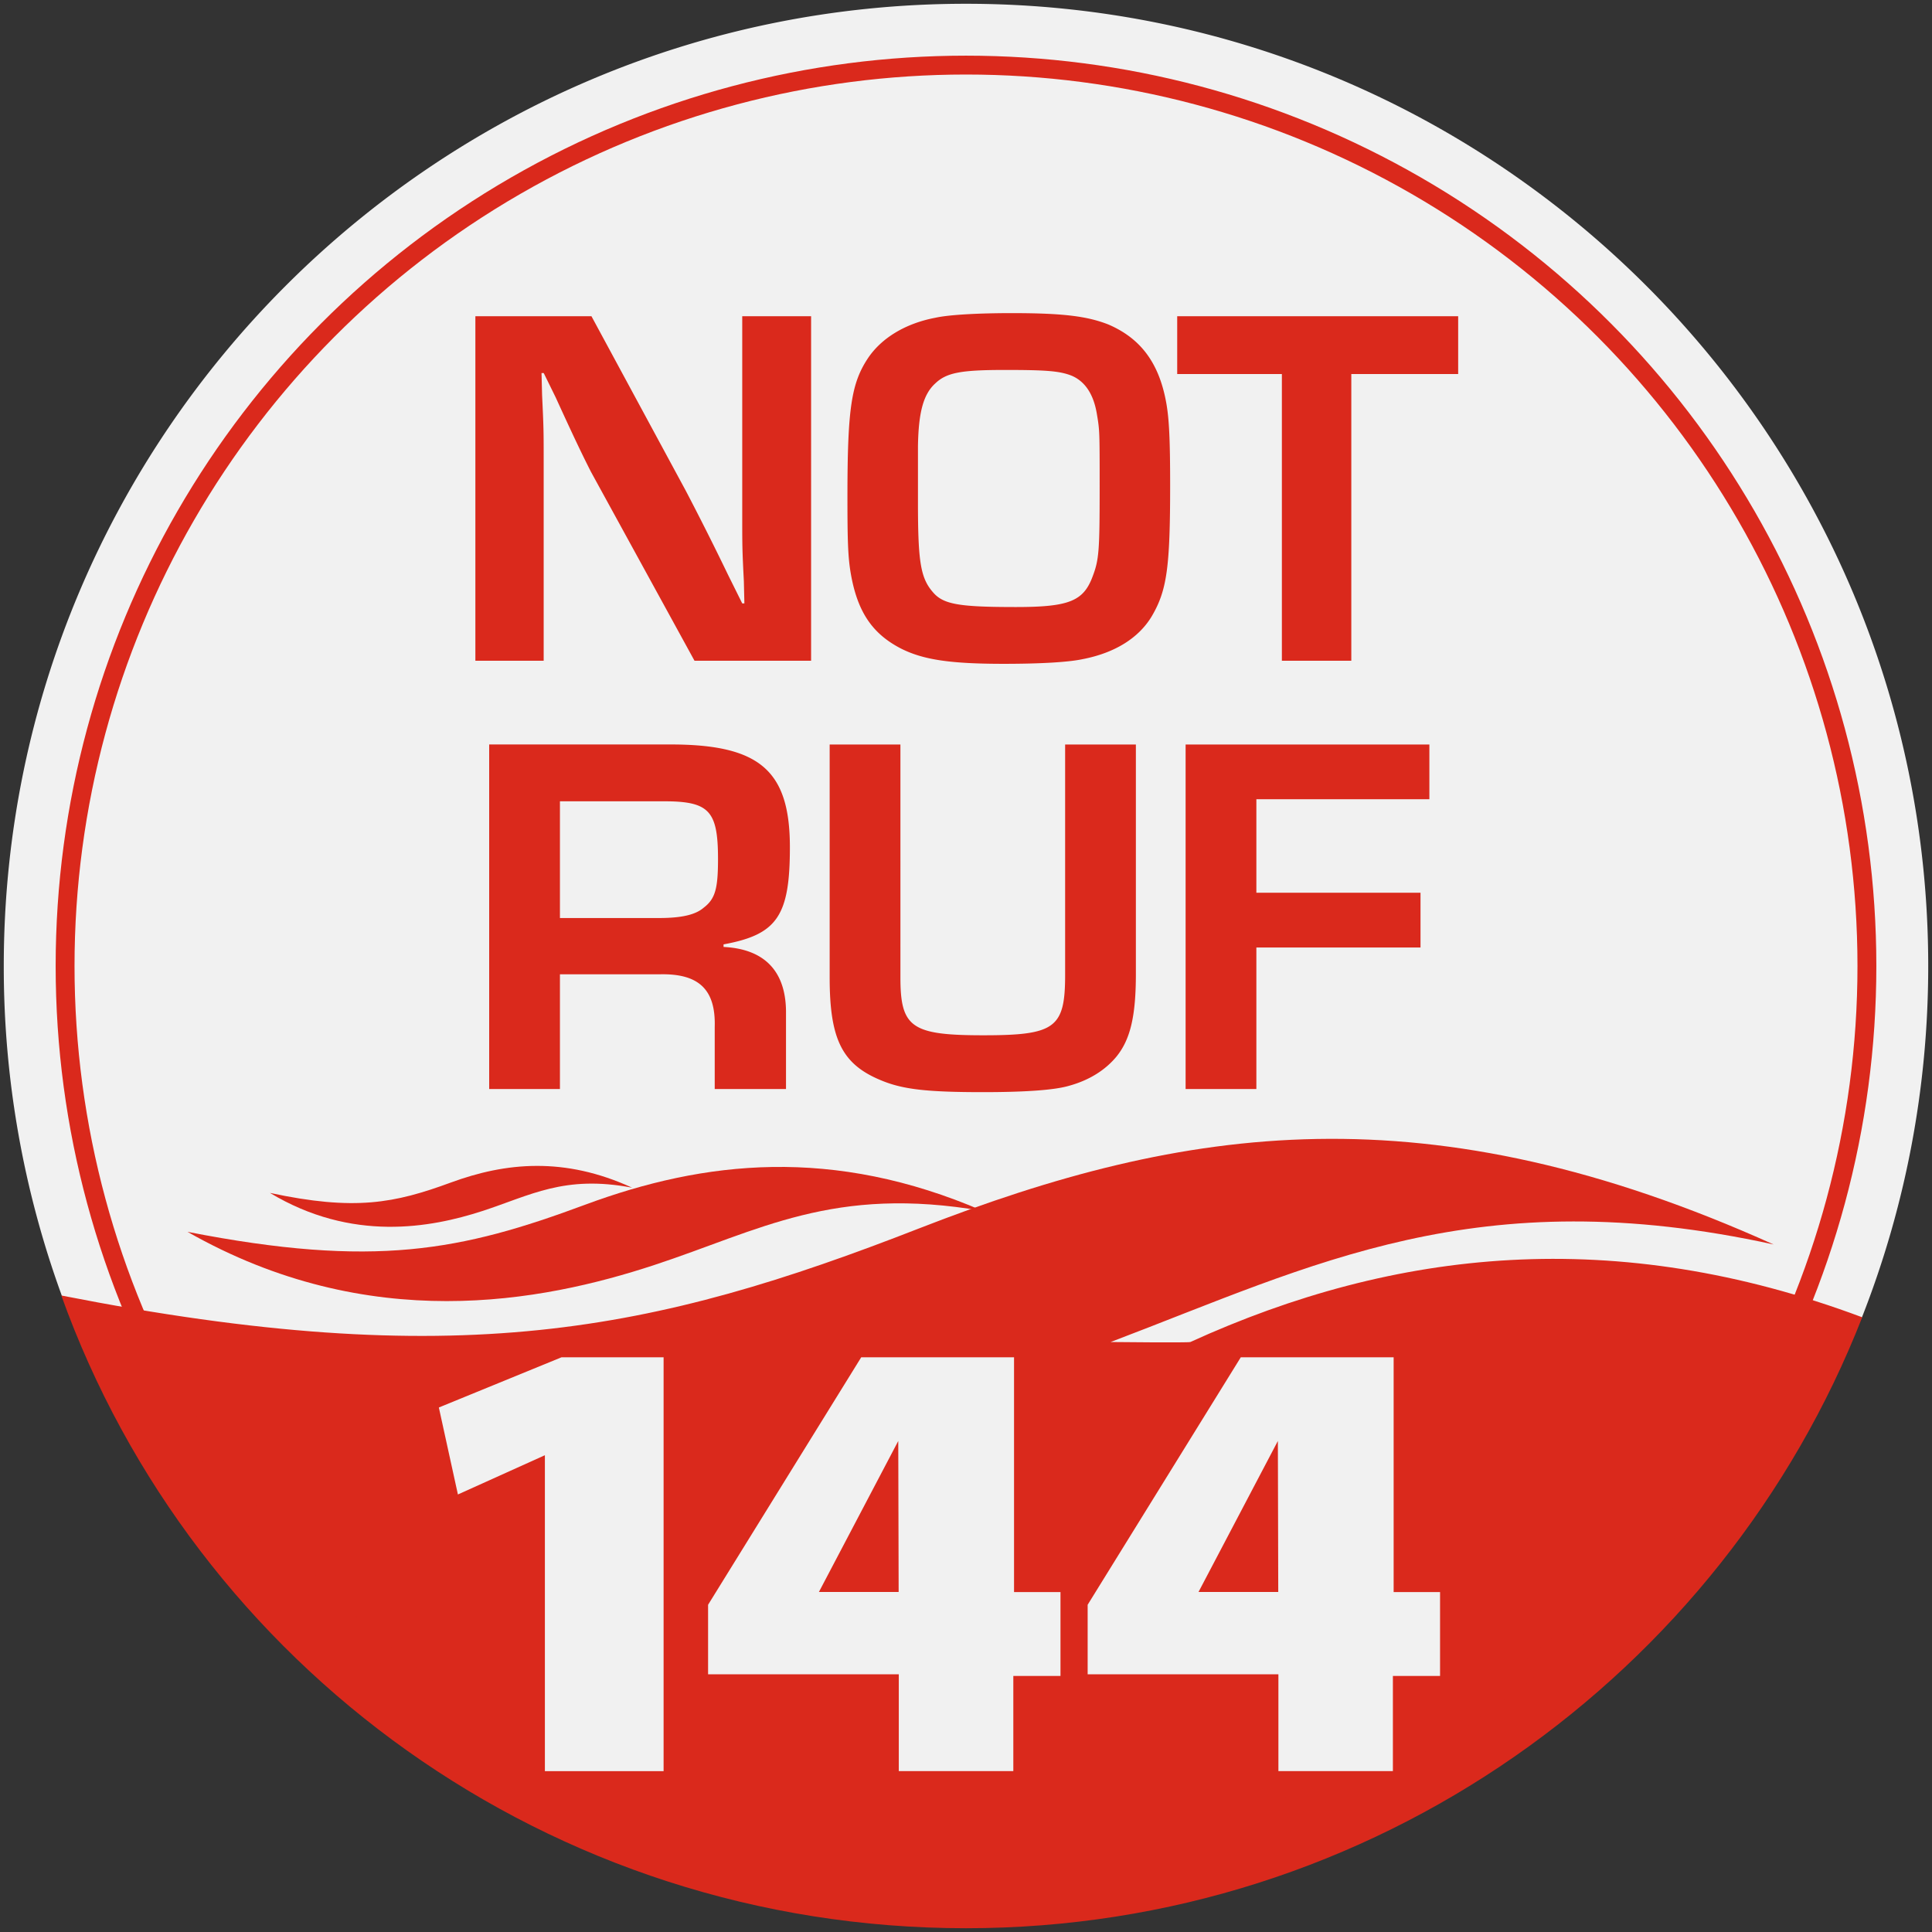
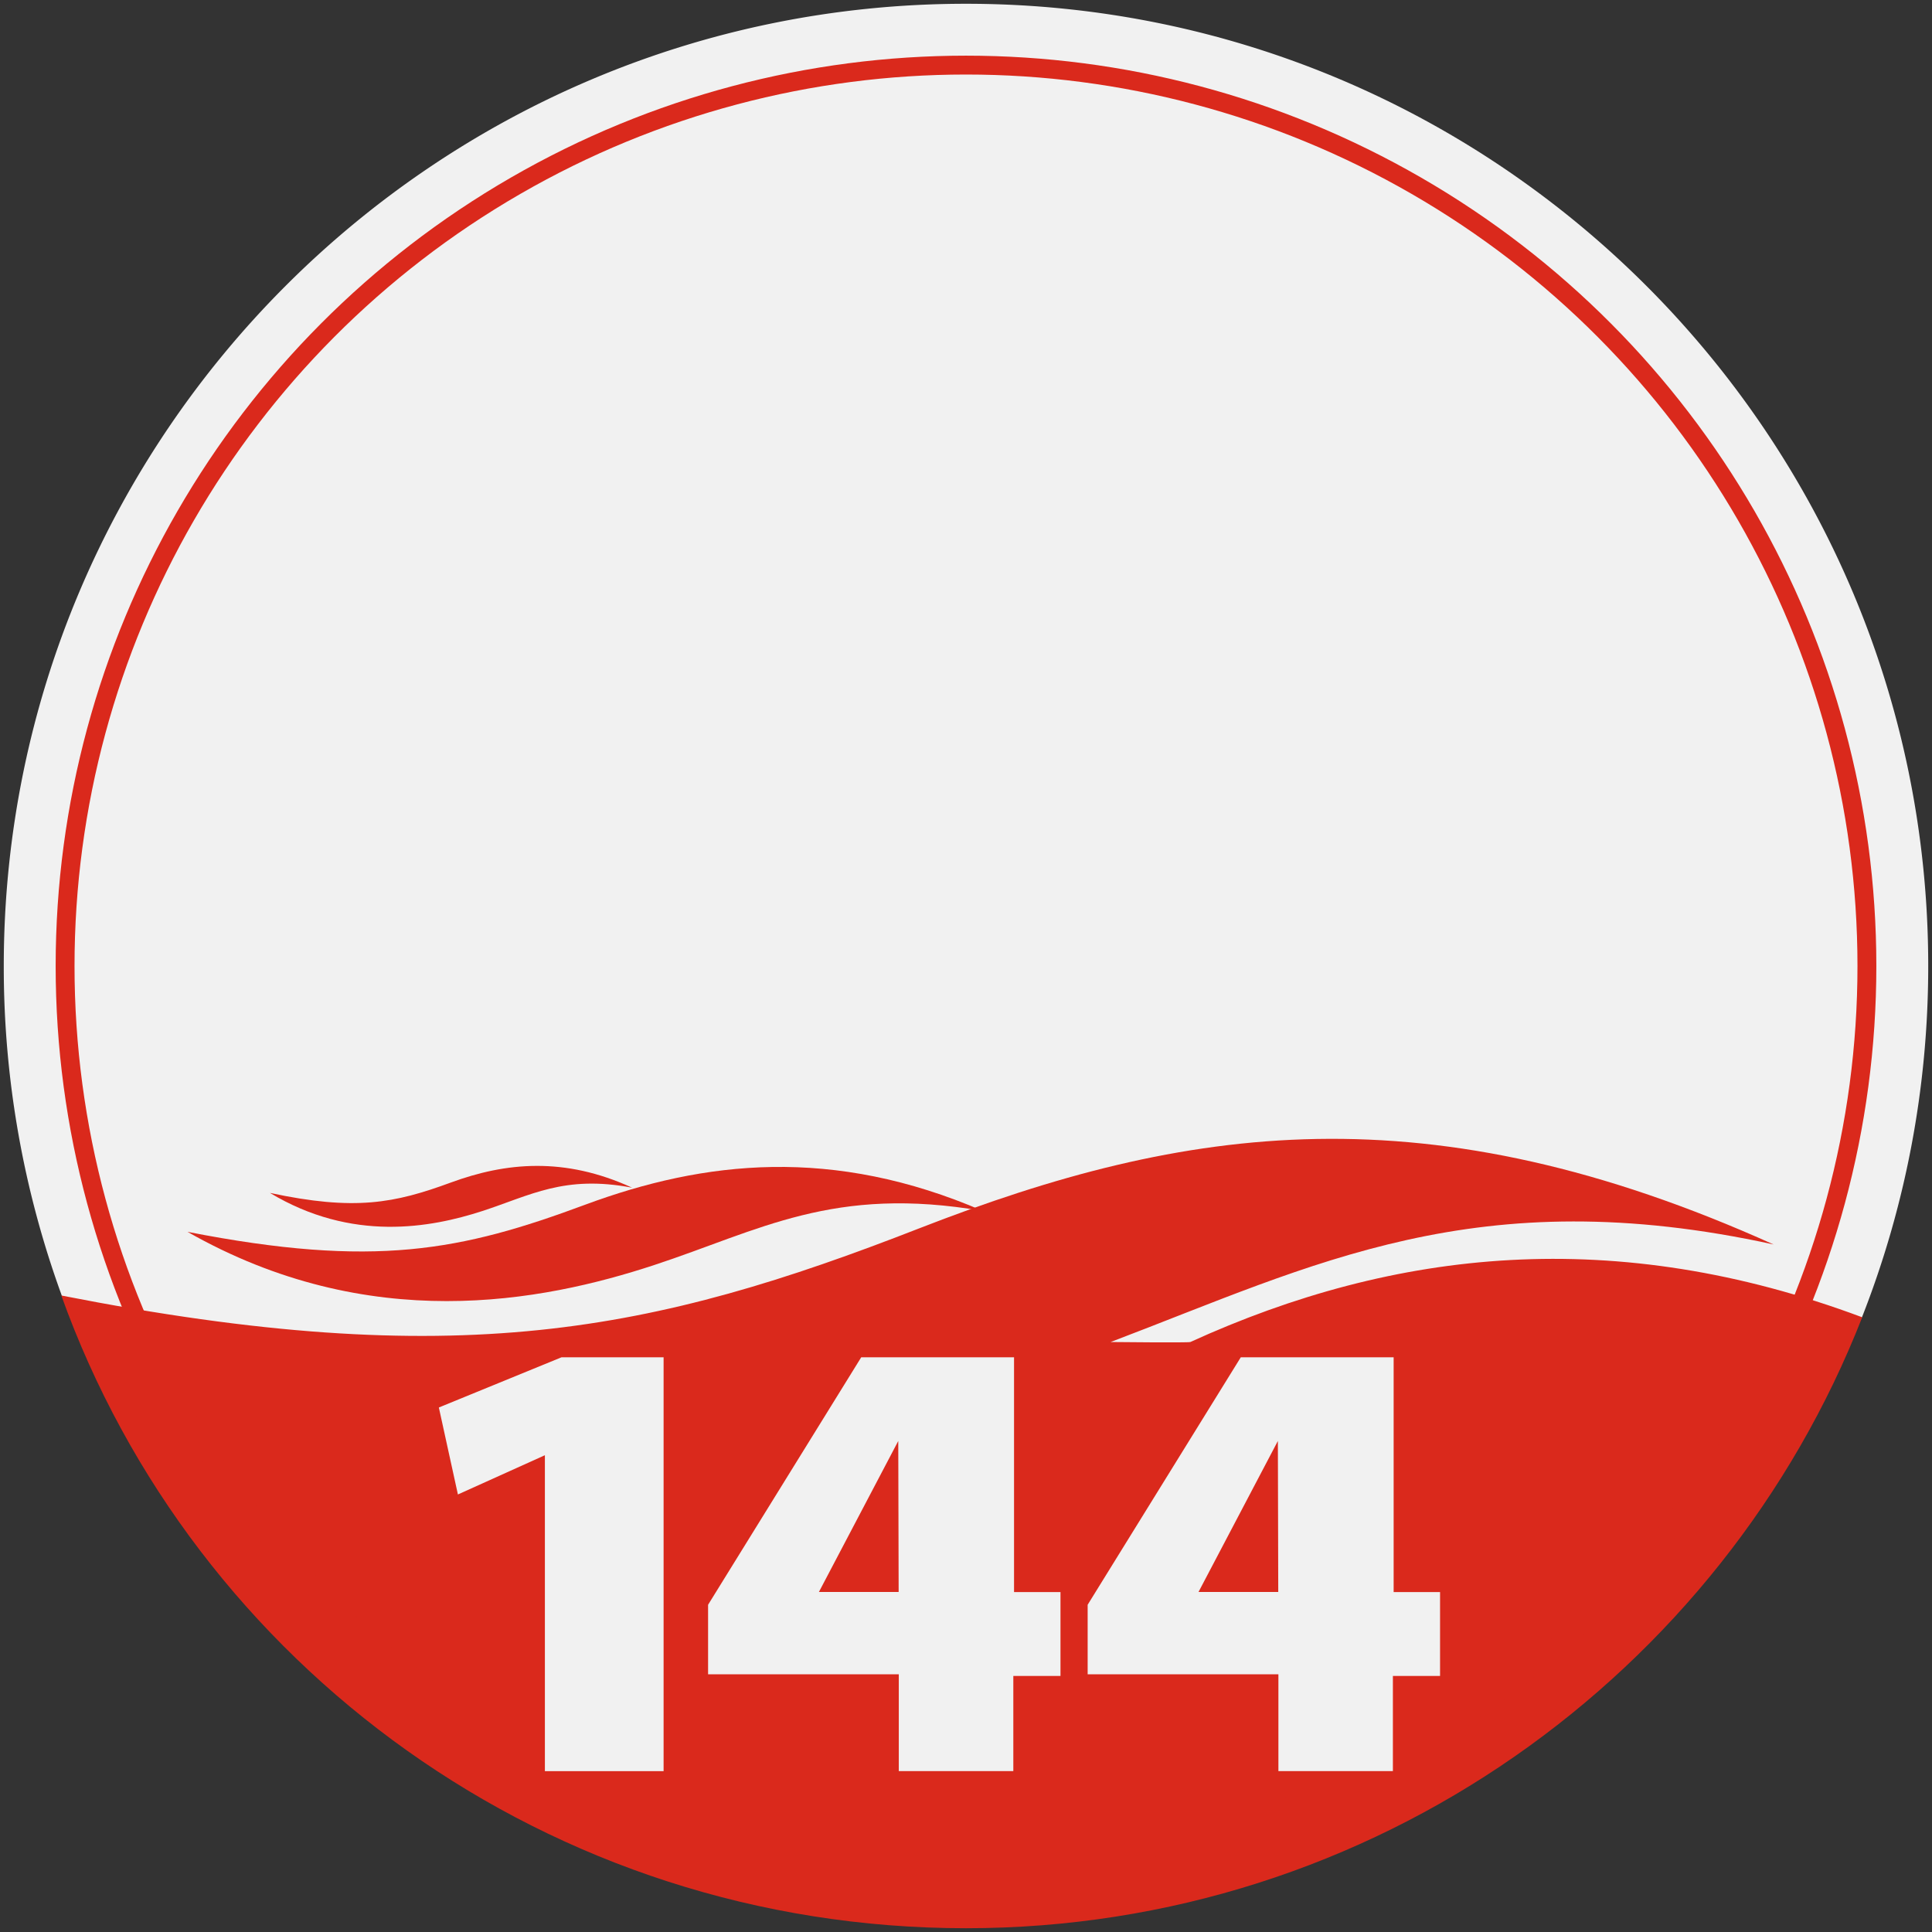
<svg xmlns="http://www.w3.org/2000/svg" viewBox="0 0 512 512" xml:space="preserve" style="fill-rule:evenodd;clip-rule:evenodd;stroke-linecap:round;stroke-linejoin:round;stroke-miterlimit:1.5">
  <rect x="0" y="0" width="512" height="512" fill="#333333" stroke="none" />
  <path d="M256 1c140.74 0 255 114.26 255 255 0 32.84-6.22 64.23-17.55 93.07C443.58 429.94 363.9 497 256 497c-110.06 0-187.46-67.5-239.63-153.66A254.24 254.24 0 0 1 1 256C1 115.26 115.26 1 256 1Z" style="fill:#f1f1f1" />
-   <path d="M214.95 83.8H196.7v52.57c0 8.48 0 9.17.43 17.66l.14 5.88h-.57l-3.74-7.53a770.95 770.95 0 0 0-11.21-22.31L156.74 83.8h-30.76v91.3h18.1v-52.42c0-8.49 0-9.17-.42-17.94l-.15-5.88h.58l3.16 6.43c5.75 12.6 7.62 16.3 9.34 19.71l27.46 50.1h30.9V83.8ZM268.13 82.98c-8.62 0-16.53.4-20.26 1.23-7.9 1.5-14.23 5.34-17.83 10.68-4.45 6.7-5.46 13.41-5.46 36.96 0 11.36.14 15.74.86 19.99 1.73 10.13 5.6 16.01 13.23 19.98 5.9 3.01 13.08 4.1 27.3 4.1 9.35 0 16.97-.4 20.85-1.22 8.62-1.65 14.95-5.62 18.4-11.37 4.02-6.84 4.88-12.86 4.88-34.77 0-12.18-.28-17.52-1-21.63-1.87-10.67-6.76-17.24-15.38-20.94-5.6-2.19-11.93-3.01-25.59-3.01Zm-24.86 35.32c.14-9.04 1.43-13.83 4.6-16.7 3.01-2.88 6.9-3.56 18.54-3.56 10.78 0 14.37.27 17.53 1.5 3.6 1.5 5.9 4.93 6.76 10.27.72 4.24.72 4.65.72 19.03 0 17.1-.15 19.44-1.87 23.95-2.44 6.57-6.32 8.08-20.41 8.08-14.66 0-18.97-.68-21.7-3.7-3.45-3.83-4.17-7.94-4.17-23.95V118.3ZM358.11 99.13h28.32V83.8h-74.46v15.33h27.74v75.98h18.4V99.13ZM129.64 288.6h18.75v-30.4h26.37c10.4-.26 14.94 3.98 14.65 13.97v16.43h18.89v-19.85c.15-11.09-5.42-17.25-16.55-17.8v-.68c14.2-2.6 17.58-7.53 17.58-25.74 0-20.4-8.06-27.24-31.64-27.24h-48.05v91.3Zm18.75-45.31v-30.94h27.54c12.01 0 14.35 2.47 14.35 15.33 0 7.8-.73 10.54-3.8 12.87-2.2 1.92-6.01 2.74-11.87 2.74H148.4ZM282.27 197.3v61.05c0 14.1-2.64 16.01-21.68 16.01s-21.97-2.05-21.97-15.33V197.3h-18.75v61.74c0 16.56 3.37 23.14 13.92 27.38 5.7 2.33 12.3 3.01 26.66 3.01 11.27 0 18.89-.55 22.7-1.64 5.56-1.5 9.81-4.25 12.74-7.8 3.66-4.52 5.13-10.68 5.13-21.9v-60.79h-18.75ZM332.95 211.8h45.85v-14.5h-64.6v91.3h18.75v-37.5h43.5v-14.52h-43.5V211.8Z" style="fill:#da291c;fill-rule:nonzero" />
  <path d="M493.5 349.09C456.46 443.77 363.84 511 256.02 511c-110.36 0-204.55-69.47-239.77-167.68 104.9 20.6 156.72 9.77 227.42-17.82 70.71-27.56 134.74-36.97 226.36 4.3-78.69-17.22-121.82 5.4-175.7 25.85.14 0 20.58.22 21.12 0 54.33-24.76 112.65-31 178.05-6.56Z" style="fill:#da291c" />
  <path d="M49.69 326.45c48.11 27.38 93.8 18.63 123.68 8.8 27.9-9.17 47.52-21.2 87.14-14.32-39.75-17.18-73.86-13.38-105.46-1.66-32.8 12.19-55.82 16.88-105.36 7.18Z" style="fill:#da291c" />
  <path d="M71.53 316.13c21.75 13.09 42.59 9.25 56.25 4.82 12.75-4.13 21.74-9.64 39.74-6.2-18-8.26-33.54-6.68-48-1.38-15 5.52-25.5 7.58-48 2.76Z" style="fill:#da291c" />
  <circle cx="256" cy="256" r="238.75" style="fill:none;stroke:#da291c;stroke-width:5px" />
  <g>
    <path d="m116.3 373 32.5-13.3h27.06v109.67H144.4v-83.72l-23.05 10.4L116.3 373ZM268.54 469.37v-25.22h12.5v-22.23h-12.31V359.7h-40.5l-40.58 65.58v18.42h50.54v25.66h30.35Zm-30.4-47.48h-21.12l21.03-40.02.1 40.02ZM369.13 469.37v-25.22h12.5v-22.23h-12.3V359.7h-40.51l-40.58 65.58v18.42h50.55v25.66h30.34Zm-30.39-47.48h-21.12l21.03-40.02.1 40.02Z" style="fill:#f1f1f1" />
  </g>
</svg>